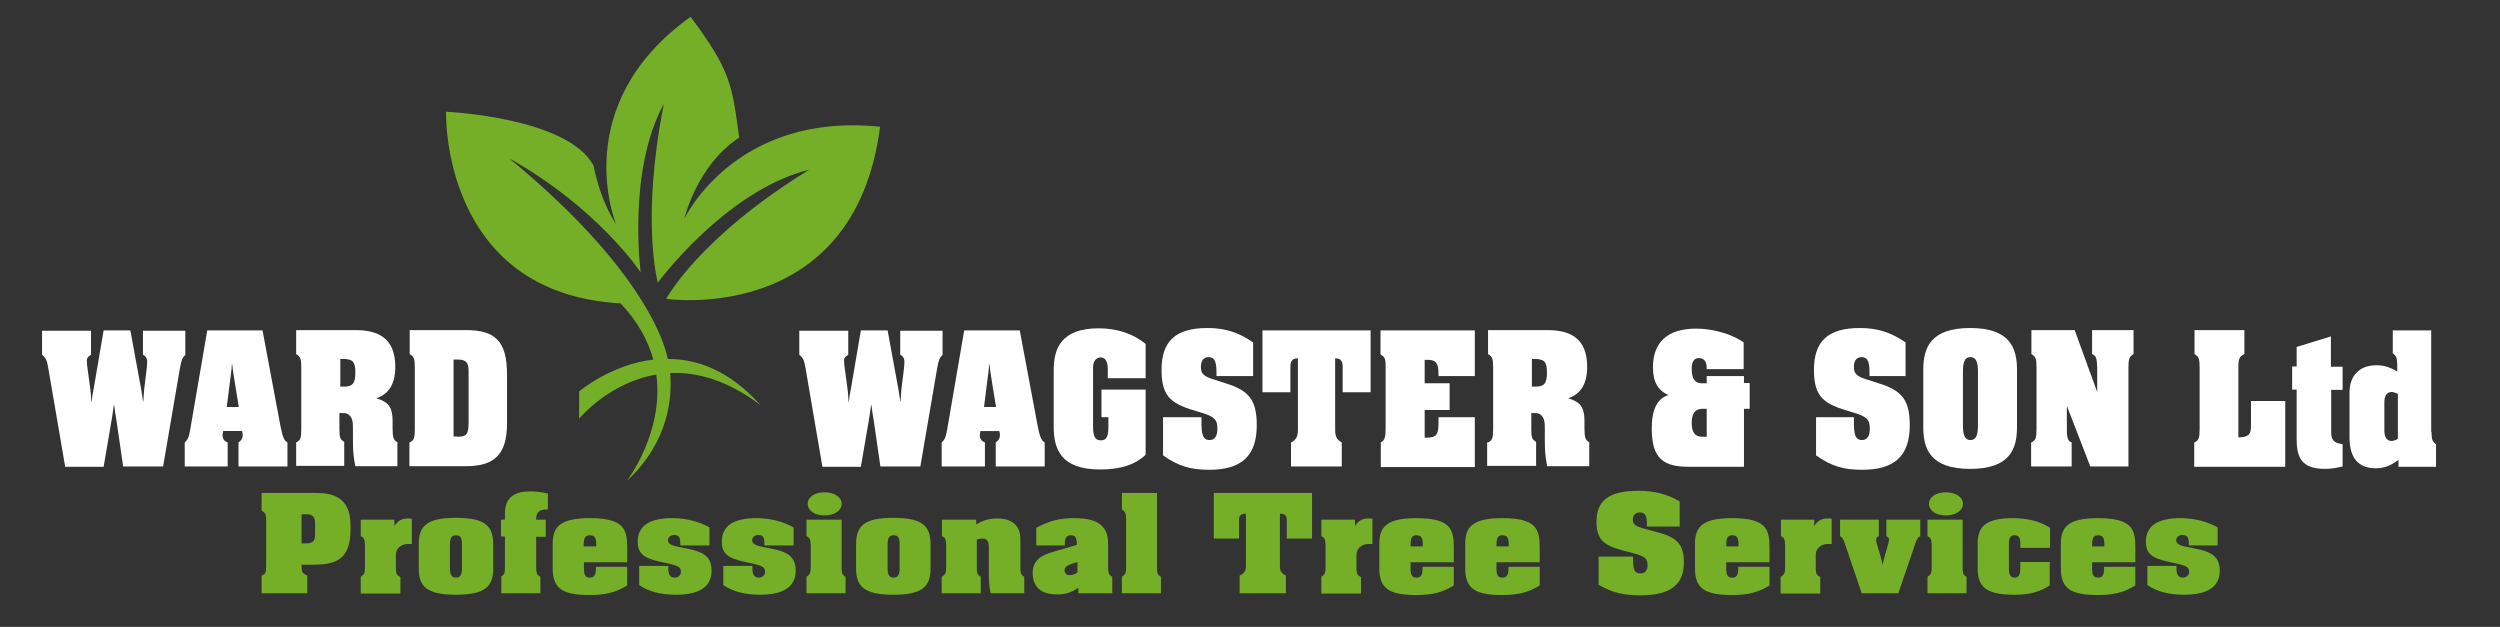
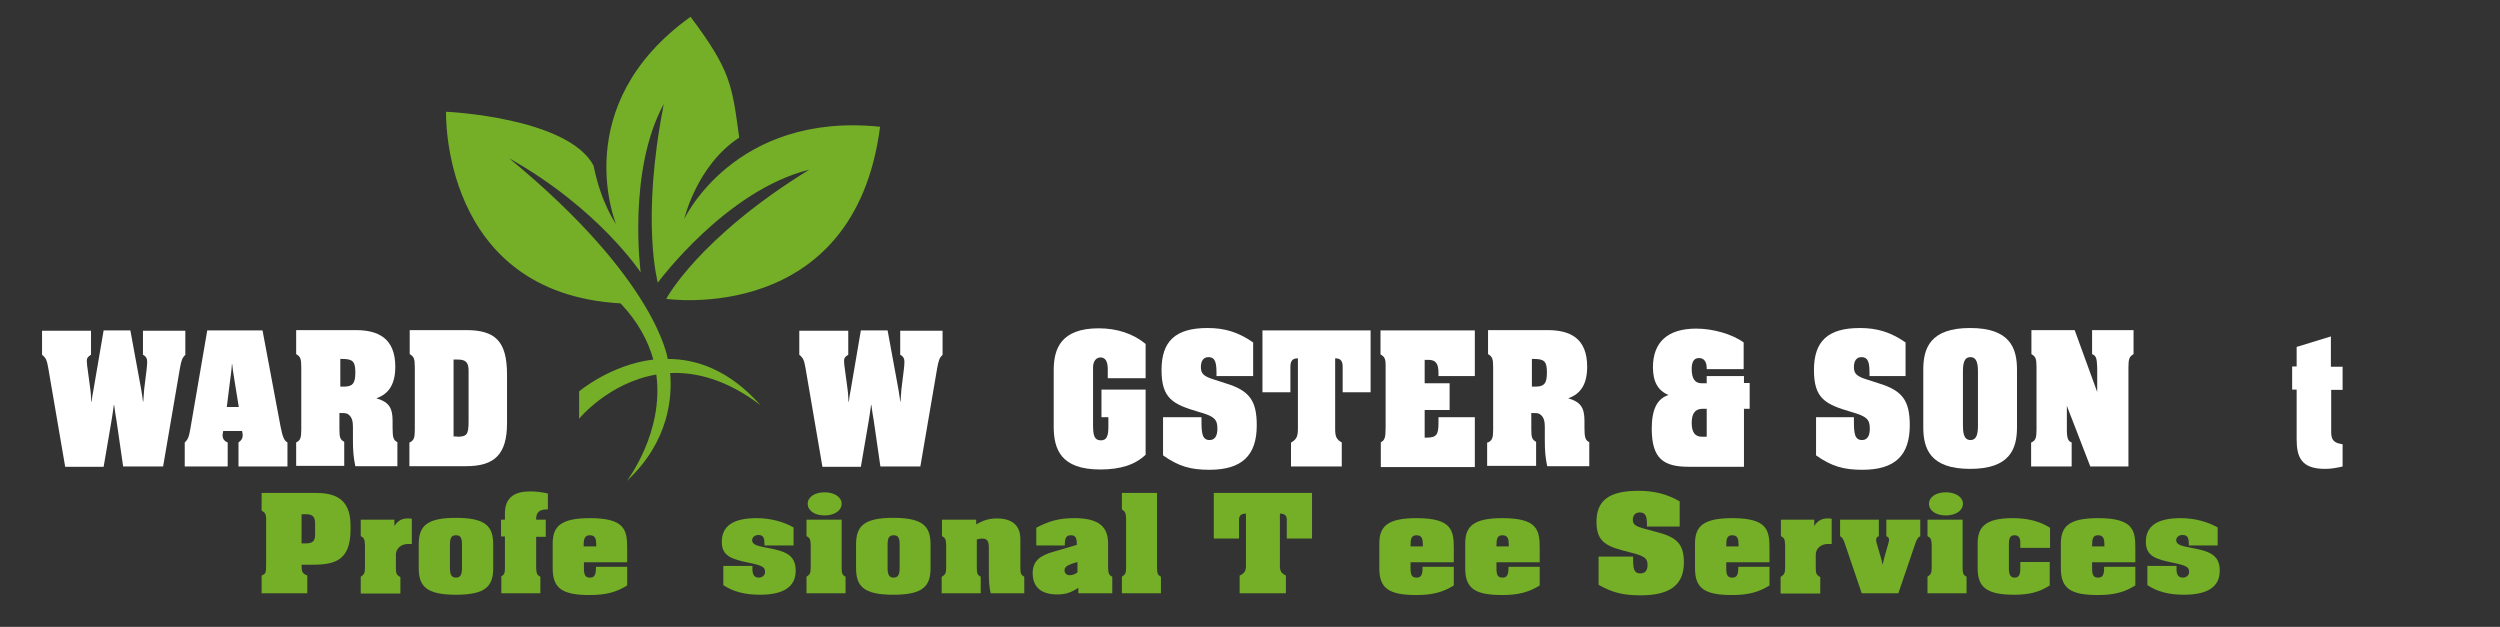
<svg xmlns="http://www.w3.org/2000/svg" version="1.1" id="Layer_1" x="0px" y="0px" viewBox="0 0 832.3 208.7" style="enable-background:new 0 0 832.3 208.7;" xml:space="preserve">
  <rect x="0" y="0" width="832.3" height="208.7" fill="#333333" stroke="none" />
  <style type="text/css">
	.st0{fill:#FFFFFF;}
	.st1{fill:#74AF27;}
</style>
  <g>
    <path class="st0" d="M61.8,118c-1.1,1.1-1.4,1.8-1.9,4.6l-5.6,32.7H41l-2.2-15.2c-0.3-1.8-0.6-3.5-0.8-5.3h-0.1   c-0.2,1.4-0.6,4.4-0.8,5.4l-2.6,15.2H21.7l-5.6-32.7c-0.5-2.9-0.8-3.5-2.1-4.6v-8h16.3v8c-1.1,0.7-1.4,1.1-1.4,2.1   c0,0.3,0.1,1,0.1,1.4l1.1,8.2c0.2,1.5,0.2,2.9,0.3,4h0.1c0.1-1.2,0.3-2.5,0.6-3.9l3.4-19.9h8.9l3.6,19.6c0.4,2.5,0.5,3.1,0.6,4.1   h0.1c0.1-1.6,0.2-3.1,0.3-4.1l0.8-6.5c0.1-1.1,0.2-1.7,0.2-2.7c0-1-0.4-1.8-1.4-2.3v-8h14.1V118z" />
    <path class="st0" d="M87.4,110l6,32c0.7,3.5,1.2,4.7,2.3,5.3v8H79.4v-8c1-0.7,1.4-1.4,1.4-2.4c0-0.3,0-0.5-0.2-1.4h-6.3   c-0.1,0.7-0.2,1-0.2,1.4c0,1.2,0.6,2,1.7,2.4v8H61.5v-8c1.1-1,1.4-1.8,1.9-4.7L69,110H87.4z M79.5,135.5l-1.3-8   c-0.2-1.6-0.6-3.3-0.9-6.3h-0.1c-0.1,2-0.4,4.1-0.7,6.3l-1,8H79.5z" />
    <path class="st0" d="M98.6,147.3c1.4-0.7,1.7-1.5,1.7-4.3v-20.7c0-2.9-0.3-3.6-1.7-4.4v-8h19.8c7.4,0,13.2,2.6,13.2,12.2   c0,5.6-2,9-6.3,10.5c4.1,1.2,5.4,3.1,5.4,7.5v2.4c0,3.1,0.3,4.1,1.6,4.7v8h-14c-0.6-2.8-0.8-5.1-0.8-8.6v-4.4   c0-1.7-0.2-3.5-1.8-4.4c-0.6-0.3-1.1-0.3-2.7-0.3v5.3c0,2.8,0.2,3.5,1.6,4.3v8H98.6V147.3z M113.3,128.7h1.6   c2.6-0.1,3.4-1.2,3.4-4.7c0-3.6-0.8-4.5-4.3-4.5h-0.7V128.7z" />
    <path class="st0" d="M136.4,147.3c1.4-0.7,1.7-1.5,1.7-4.3v-20.7c0-2.9-0.3-3.6-1.7-4.4v-8h18.8c9.6,0,13.6,3.6,13.6,14.8v16.2   c0,10.4-4.2,14.3-13.6,14.3h-18.9V147.3z M152.1,145.4c3.3,0,3.9-0.7,3.9-5v-17c0-2.7-0.9-3.7-3.6-3.7h-1.4v25.6H152.1z" />
    <path class="st0" d="M313.9,118c-1.1,1.1-1.4,1.8-1.9,4.6l-5.6,32.7h-13.3l-2.2-15.2c-0.3-1.8-0.6-3.5-0.8-5.3H290   c-0.2,1.4-0.6,4.4-0.8,5.4l-2.6,15.2h-12.8l-5.6-32.7c-0.5-2.9-0.8-3.5-2.1-4.6v-8h16.3v8c-1.1,0.7-1.4,1.1-1.4,2.1   c0,0.3,0.1,1,0.1,1.4l1.1,8.2c0.2,1.5,0.2,2.9,0.3,4h0.1c0.1-1.2,0.3-2.5,0.6-3.9l3.4-19.9h8.9l3.6,19.6c0.4,2.5,0.5,3.1,0.6,4.1   h0.1c0.1-1.6,0.2-3.1,0.3-4.1l0.8-6.5c0.1-1.1,0.2-1.7,0.2-2.7c0-1-0.4-1.8-1.4-2.3v-8h14.1V118z" />
-     <path class="st0" d="M339.5,110l6,32c0.7,3.5,1.2,4.7,2.3,5.3v8h-16.3v-8c1-0.7,1.4-1.4,1.4-2.4c0-0.3,0-0.5-0.2-1.4h-6.3   c-0.1,0.7-0.2,1-0.2,1.4c0,1.2,0.6,2,1.7,2.4v8h-14.4v-8c1.1-1,1.4-1.8,1.9-4.7l5.6-32.6H339.5z M331.6,135.5l-1.3-8   c-0.2-1.6-0.6-3.3-0.9-6.3h-0.1c-0.1,2-0.4,4.1-0.7,6.3l-1,8H331.6z" />
    <path class="st0" d="M381.3,125.9h-12.5v-2.9c0-2.7-0.8-4-2.4-4c-1.5,0-2.5,1.3-2.5,3.3v19.3c0,3.5,0.5,5,2.6,5   c1.8,0,2.5-1.2,2.5-4.4v-3.3h-2.3v-9.2h14.7v21.7c-3.5,3.3-8.3,4.9-15.1,4.9c-13.1,0-15.5-6.7-15.5-14.3v-18.8   c0-7.2,2.5-13.9,15-13.9c6.1,0,11.5,1.8,15.6,5.2V125.9z" />
    <path class="st0" d="M417.2,125.2H405v-0.5c0-3.6-0.2-5.8-2.7-5.8c-1.6,0-2.5,1.2-2.5,3.3c0,2.2,0.9,3.1,4.5,4.2l3.7,1.2   c8,2.4,10.4,5.8,10.4,14c0,10.1-5,14.8-15.8,14.8c-6.3,0-10.3-1.2-15.4-4.8v-12.7H400v1.2c0,4,0.2,6.4,2.7,6.4   c1.9,0,2.6-1.6,2.6-3.8c0-3.1-1-4.1-6.3-5.6c-8.5-2.5-12.3-4.4-12.3-13.9c0-9.5,4.5-14,15.3-14c5.8,0,10.3,1.4,15.2,4.8V125.2z" />
    <path class="st0" d="M429.9,147.3c1.7-1,2.2-2,2.2-4.5v-23.5h-0.1c-1.4,0-2.4,0.6-2.4,2.7v8.6h-9.3V110h36v20.6h-9.3v-8.6   c0-2.1-1-2.7-2.4-2.7h-0.1v23.5c0,2.5,0.4,3.5,2.2,4.5v8h-16.9V147.3z" />
    <path class="st0" d="M459.6,147.3c1.4-0.7,1.7-1.5,1.7-5v-20.7c0-2.2-0.4-2.9-1.7-3.6v-8H491v15.2h-12.1v-1c0-3.2-0.9-4.4-3.4-4.4   h-1.2v7.8h8.3v8.9h-8.3v9.2h0.5c3.4,0,4.1-0.9,4.1-4.8v-2H491v16.6h-31.3V147.3z" />
    <path class="st0" d="M495.4,147.3c1.4-0.7,1.7-1.5,1.7-4.3v-20.7c0-2.9-0.3-3.6-1.7-4.4v-8h19.8c7.4,0,13.2,2.6,13.2,12.2   c0,5.6-2,9-6.3,10.5c4.1,1.2,5.4,3.1,5.4,7.5v2.4c0,3.1,0.3,4.1,1.6,4.7v8h-14c-0.6-2.8-0.8-5.1-0.8-8.6v-4.4   c0-1.7-0.2-3.5-1.8-4.4c-0.6-0.3-1.1-0.3-2.7-0.3v5.3c0,2.8,0.2,3.5,1.6,4.3v8h-16.3V147.3z M510,128.7h1.6   c2.6-0.1,3.4-1.2,3.4-4.7c0-3.6-0.8-4.5-4.3-4.5H510V128.7z" />
    <path class="st0" d="M580.6,125.2v2.3h1.9v8.6h-1.9v19.3h-18.3c-8.3,0-12.4-2.5-12.4-12.7c0-6.4,1.8-10,5.6-11.2   c-3.5-1.4-5.2-4.4-5.2-9.2c0-8.4,4.9-12.9,14.4-12.9c5.6,0,11.9,1.8,15.8,4.6v8.9h-12.3v-0.3c0-2.2-0.9-3.4-2.6-3.4   c-1.6,0-2.4,1.2-2.4,3.6c0,3.3,1.1,4.8,3.3,4.8h1.7v-2.4H580.6z M566.6,136.1c-2.3,0.1-3.4,1.6-3.4,4.7s1.1,4.6,3.4,4.6h1.6v-9.3   H566.6z" />
    <path class="st0" d="M634.5,125.2h-12.1v-0.5c0-3.6-0.2-5.8-2.7-5.8c-1.6,0-2.5,1.2-2.5,3.3c0,2.2,0.9,3.1,4.5,4.2l3.7,1.2   c8,2.4,10.4,5.8,10.4,14c0,10.1-5,14.8-15.8,14.8c-6.3,0-10.3-1.2-15.4-4.8v-12.7h12.6v1.2c0,4,0.2,6.4,2.7,6.4   c1.9,0,2.6-1.6,2.6-3.8c0-3.1-1-4.1-6.3-5.6c-8.5-2.5-12.3-4.4-12.3-13.9c0-9.5,4.5-14,15.3-14c5.8,0,10.3,1.4,15.2,4.8V125.2z" />
    <path class="st0" d="M671.5,123.1v19.1c0,7.2-2.3,13.9-15.6,13.9s-15.6-6.7-15.6-13.9v-19.1c0-7.2,2.3-13.9,15.6-13.9   S671.5,115.9,671.5,123.1z M658.5,141.5v-17.6c0-2.4-0.2-5-2.5-5c-2.3,0-2.5,2.5-2.5,5v17.6c0,2.4,0.2,5,2.5,5   C658.3,146.5,658.5,143.9,658.5,141.5z" />
    <path class="st0" d="M676.3,147.3c1.4-0.7,1.7-1.5,1.7-4.3v-20.7c0-2.9-0.3-3.6-1.7-4.4v-8h14.4l7.5,20.6v-8.2   c-0.1-3.1-0.4-3.9-1.7-4.4v-8h13.8v8c-1.4,0.8-1.7,1.6-1.7,4.4v33h-12.7l-6.1-15.8c-0.6-1.4-1.1-2.9-1.7-4.4v7.9   c0,2.9,0.4,3.9,1.6,4.3v8h-13.5V147.3z" />
-     <path class="st0" d="M730.6,147.3c1.4-0.7,1.7-1.5,1.7-4.3v-20.7c0-2.9-0.3-3.6-1.7-4.4v-8h16.6v8c-1.6,0.6-2,1.6-2,4.4v23.3h0.4   c2.9-0.1,3.8-1,3.8-3.7v-8.4h11.4v21.9h-30.3V147.3z" />
    <path class="st0" d="M776.1,122.1h3.8v7.7h-3.8v14.1c0,2.5,0.9,3.5,3.3,3.9l0.5,0.1v7.4c-2.1,0.5-3.9,0.8-5.9,0.8   c-8,0-9.4-4.1-9.4-9.9v-16.5h-1.5v-7.7h1.5v-6.5l11.4-3.5V122.1z" />
-     <path class="st0" d="M809.5,143.8c0,2.5,0.3,3.2,1.5,4.1v7.5h-12.5v-2.3c-2.7,2-4.8,2.8-7.6,2.8c-5.8,0-8.7-3.5-8.7-10.3v-14.9   c0-5.7,3.4-9.1,8.9-9.1c2.4,0,4.3,0.5,7,2.1v-2c-0.1-2.5-0.2-3.1-1.5-4.1V110h12.8V143.8z M796.2,130.5c-1.5,0-2.4,1.2-2.4,3.3v9.6   c0,2.2,0.9,3.4,2.4,3.4c0.6,0,1.2-0.2,2.1-0.7v-15C797.4,130.7,796.7,130.5,796.2,130.5z" />
  </g>
  <path class="st1" d="M221.8,99.5c0,0,62.6,9.2,71.2-57.3c-48.5-5-65.2,30.7-65.2,30.7s4.1-17.8,18.3-27.1  c-2.4-17.6-2.8-22.3-16.2-40.2c-41.2,29.5-24.8,69-24.8,69s-5-6.9-7.5-19.5c-8.7-16.1-49.1-17.9-49.1-17.9s-1.9,60.4,58.1,63.8  c5.9,6.2,9.2,12.6,10.9,18.7c-14.2,1.7-24.7,10.6-24.7,10.6v9.1c0,0,9.8-12,25.7-14.7c2.6,19.3-9.8,35.4-9.8,35.4  c14.3-13.3,15.1-28.4,14.4-35.9c8.7-0.4,18.9,2.2,30.1,10.7c-10.4-11.7-21.3-15.4-30.9-15.4c0,0,0,0,0,0s-3.5-26.3-52.8-66.8  c29.8,16.7,43.8,38,43.8,38s-4.5-33.8,7.7-56.1c-7.7,39-2,59.5-2,59.5s22.6-30.7,50.4-37.6C232.4,79.3,221.8,99.5,221.8,99.5z" />
  <g>
    <path class="st1" d="M87.1,191.6c1.4-0.5,1.5-1,1.5-3.7v-15.5c-0.1-1.3-0.4-1.8-1.5-2.4v-5.9h17.8c5.8,0,11.8,1.3,11.8,10.8v1.4   c0,10.2-5.1,11.7-12.6,11.7h-3.7v0.2c0,2.1,0.2,2.7,1.9,3.4v5.9H87.1V191.6z M100.4,180.9h1.6c2.1,0,2.9-0.9,2.9-2.8v-4   c0-2-0.9-2.9-2.9-2.9h-1.6V180.9z" />
    <path class="st1" d="M120.1,192c1.1-0.7,1.4-1.2,1.4-3v-7.5c-0.1-1.9-0.2-2.4-1.4-3V173h11.2v2.1c1.2-1.8,2.5-2.5,4.5-2.5   c0.4,0,0.7,0,1.3,0.1v8.4c-0.6,0-0.9,0-1.2,0c-2.4,0-4.1,1.5-4.1,3.6v4.4c0,1.9,0.3,2.4,1.5,3v5.5h-13.2V192z" />
    <path class="st1" d="M139.4,181.3c0-6,2.4-8.9,12.4-8.9s12.4,2.9,12.4,8.9v7.8c0,6-2.4,8.9-12.4,8.9s-12.4-2.9-12.4-8.9V181.3z    M153.8,181.2c0-2.2-0.5-3-2-3c-1.4,0-2,0.8-2,3v8c0,2.2,0.6,3.1,2,3.1s2-0.9,2-3.1V181.2z" />
    <path class="st1" d="M166.8,192c1.1-0.7,1.3-1.2,1.3-3v-10.4h-1.3V173h1.3v-2.1c0-5.6,3.6-7.3,8.4-7.3c1.8,0,3.8,0.2,5.9,0.7v5.3   H182c-2.4,0-3.5,1-3.5,3.1v0.3h3.2v5.7h-3.2V189c0.1,1.9,0.2,2.4,1.4,3v5.5h-13V192z" />
    <path class="st1" d="M194.4,187.1v2.1c0,2.3,0.5,3.1,2,3.1c1.5,0,2-0.9,2-3.2v-0.4h10.4v6.2c-3.5,2.2-7,3.2-12.4,3.2   c-9.2,0-12.4-2.2-12.4-8.9V181c0-5.7,2.6-8.5,12.4-8.5c11.8,0,12.4,4.1,12.4,10.1v4.6H194.4z M198.5,181.9v-0.4   c0-1.9-0.2-3.3-2.1-3.3c-1.7,0-2.1,1.1-2.1,3.5v0.2H198.5z" />
-     <path class="st1" d="M236.2,181.6h-9.7v-0.5c0-1.7-0.2-3-2-3c-1.2,0-2.1,0.8-2.1,1.7c0,1.2,0.9,1.8,4.1,2.4   c6.4,1.2,10.4,2.1,10.4,7.8c0,6.1-5.2,8-12,8c-4.8,0-8.8-1-12.1-3.2v-6.4h9.7v1.1c0,1.9,0.7,2.8,2.1,2.8c1.2,0,2.1-0.8,2.1-1.9   c0-1.6-0.9-2.1-5.1-3c-6.1-1.2-9.3-2.3-9.3-7c0-5.3,3.8-7.9,11.6-7.9c4.4,0,8.8,1.1,12.3,3.1V181.6z" />
    <path class="st1" d="M264.2,181.6h-9.7v-0.5c0-1.7-0.2-3-2-3c-1.2,0-2.1,0.8-2.1,1.7c0,1.2,0.9,1.8,4.1,2.4   c6.4,1.2,10.4,2.1,10.4,7.8c0,6.1-5.2,8-12,8c-4.8,0-8.8-1-12.1-3.2v-6.4h9.7v1.1c0,1.9,0.7,2.8,2.1,2.8c1.2,0,2.1-0.8,2.1-1.9   c0-1.6-0.9-2.1-5.1-3c-6.1-1.2-9.3-2.3-9.3-7c0-5.3,3.8-7.9,11.6-7.9c4.4,0,8.8,1.1,12.3,3.1V181.6z" />
    <path class="st1" d="M268.5,192c1.1-0.7,1.4-1.2,1.4-3v-7.5c-0.1-1.9-0.2-2.4-1.4-3V173h11.7v16c0,1.9,0.2,2.4,1.3,3v5.5h-13V192z    M274.5,171.6c-3.3,0-5.6-1.6-5.6-3.9c0-2.2,2.3-3.8,5.6-3.8c3.3,0,5.7,1.6,5.7,3.8C280.2,170,277.8,171.6,274.5,171.6z" />
    <path class="st1" d="M285,181.3c0-6,2.4-8.9,12.4-8.9s12.4,2.9,12.4,8.9v7.8c0,6-2.4,8.9-12.4,8.9s-12.4-2.9-12.4-8.9V181.3z    M299.5,181.2c0-2.2-0.5-3-2-3c-1.4,0-2,0.8-2,3v8c0,2.2,0.6,3.1,2,3.1s2-0.9,2-3.1V181.2z" />
    <path class="st1" d="M313.6,192c1.1-0.7,1.4-1.2,1.4-3v-7.5c-0.1-1.9-0.2-2.4-1.4-3V173H325v1.6c2.3-1.4,4.4-2,6.9-2   c7.4,0,7.8,4.9,7.8,7v9.4c0,1.9,0.2,2.4,1.3,3v5.5h-11.2c-0.5-2.5-0.6-3.9-0.6-7.5v-7.7c0-2.2-0.6-3-2.2-3c-0.6,0-1.1,0.1-1.8,0.3   v9.4c0,1.9,0.2,2.4,1.3,3v5.5h-13V192z" />
    <path class="st1" d="M345,175.7c4.3-2.3,7.7-3.2,12.7-3.2c8.4,0,11.2,3.1,11.2,8.4v8.1c0.1,1.9,0.2,2.4,1.4,3v5.5H359v-1.8   c-2.6,1.7-4.4,2.2-7.1,2.2c-5.3,0-8.1-2.5-8.1-7.1c0-4,2.4-5.9,7.2-7.2l7.5-2.2v-0.2c0-2.2-0.5-3-2-3c-1.6,0-2,1-2,3.2v0.2H345   V175.7z M356.8,187.7c-1.6,0.6-2.4,1.1-2.4,2.2c0,0.9,0.7,1.6,1.7,1.6c0.9,0,1.7-0.3,2.6-0.9v-3.5L356.8,187.7z" />
    <path class="st1" d="M373.5,192c1.1-0.7,1.4-1.2,1.4-3v-16.4c-0.1-1.8-0.3-2.3-1.4-3v-5.5h11.7V189c0,1.9,0.2,2.4,1.3,3v5.5h-13   V192z" />
    <path class="st1" d="M412.8,191.6c1.5-0.8,2-1.5,2-3.3V171h-0.1c-1.3,0-2.2,0.5-2.2,2v6.3h-8.4v-15.2h32.7v15.2h-8.4V173   c0-1.5-0.9-2-2.2-2h-0.1v17.3c0,1.8,0.4,2.5,2,3.3v5.9h-15.4V191.6z" />
-     <path class="st1" d="M439.9,192c1.1-0.7,1.4-1.2,1.4-3v-7.5c-0.1-1.9-0.2-2.4-1.4-3V173h11.2v2.1c1.2-1.8,2.5-2.5,4.5-2.5   c0.4,0,0.7,0,1.3,0.1v8.4c-0.6,0-0.9,0-1.2,0c-2.4,0-4.1,1.5-4.1,3.6v4.4c0,1.9,0.3,2.4,1.5,3v5.5h-13.2V192z" />
    <path class="st1" d="M469.6,187.1v2.1c0,2.3,0.5,3.1,2,3.1c1.5,0,2-0.9,2-3.2v-0.4H484v6.2c-3.5,2.2-7,3.2-12.4,3.2   c-9.2,0-12.4-2.2-12.4-8.9V181c0-5.7,2.6-8.5,12.4-8.5c11.8,0,12.4,4.1,12.4,10.1v4.6H469.6z M473.7,181.9v-0.4   c0-1.9-0.2-3.3-2.1-3.3c-1.7,0-2,1.1-2,3.5v0.2H473.7z" />
    <path class="st1" d="M498.2,187.1v2.1c0,2.3,0.5,3.1,2,3.1c1.5,0,2-0.9,2-3.2v-0.4h10.4v6.2c-3.5,2.2-7,3.2-12.4,3.2   c-9.2,0-12.4-2.2-12.4-8.9V181c0-5.7,2.6-8.5,12.4-8.5c11.8,0,12.4,4.1,12.4,10.1v4.6H498.2z M502.3,181.9v-0.4   c0-1.9-0.2-3.3-2.1-3.3c-1.7,0-2,1.1-2,3.5v0.2H502.3z" />
    <path class="st1" d="M559.3,175.3h-11v-0.4c0-2.6-0.2-4.3-2.4-4.3c-1.4,0-2.3,0.9-2.3,2.4c0,1.6,0.8,2.2,4.1,3.1l3.4,0.9   c7.3,1.8,9.5,4.2,9.5,10.3c0,7.4-4.6,10.9-14.4,10.9c-5.8,0-9.4-0.9-14-3.5v-9.4h11.5v0.9c0,3,0.2,4.7,2.4,4.7   c1.7,0,2.4-1.1,2.4-2.8c0-2.2-0.9-3-5.8-4.2c-7.7-1.9-11.2-3.2-11.2-10.2c0-7,4.1-10.3,13.9-10.3c5.2,0,9.4,1,13.8,3.5V175.3z" />
    <path class="st1" d="M574.7,187.1v2.1c0,2.3,0.5,3.1,2,3.1c1.5,0,2-0.9,2-3.2v-0.4h10.4v6.2c-3.5,2.2-7,3.2-12.4,3.2   c-9.2,0-12.4-2.2-12.4-8.9V181c0-5.7,2.6-8.5,12.4-8.5c11.8,0,12.4,4.1,12.4,10.1v4.6H574.7z M578.8,181.9v-0.4   c0-1.9-0.2-3.3-2.1-3.3c-1.7,0-2,1.1-2,3.5v0.2H578.8z" />
    <path class="st1" d="M592.9,192c1.1-0.7,1.4-1.2,1.4-3v-7.5c-0.1-1.9-0.2-2.4-1.4-3V173H604v2.1c1.2-1.8,2.5-2.5,4.5-2.5   c0.4,0,0.7,0,1.3,0.1v8.4c-0.6,0-0.9,0-1.2,0c-2.4,0-4.1,1.5-4.1,3.6v4.4c0,1.9,0.3,2.4,1.5,3v5.5h-13.2V192z" />
    <path class="st1" d="M619.8,197.5l-5.4-15.9c-0.7-2.2-1-2.6-1.8-3.1V173h12.9v5.5c-0.6,0.2-0.9,0.6-0.9,1.3c0,0.3,0.1,0.8,0.2,1.1   l1.2,4.1c0.3,1,0.6,2,0.7,3.1c0.2-0.7,0.5-2,0.8-3.1l1.2-4.2c0.1-0.4,0.2-0.8,0.2-1.1c0-0.5-0.2-0.9-0.9-1.2V173h11.3v5.5   c-0.7,0.3-1.1,1-1.5,2l-5.8,17H619.8z" />
    <path class="st1" d="M641.7,192c1.1-0.7,1.4-1.2,1.4-3v-7.5c-0.1-1.9-0.2-2.4-1.4-3V173h11.7v16c0,1.9,0.2,2.4,1.3,3v5.5h-13V192z    M647.8,171.6c-3.3,0-5.6-1.6-5.6-3.9c0-2.2,2.3-3.8,5.6-3.8c3.3,0,5.7,1.6,5.7,3.8C653.5,170,651.1,171.6,647.8,171.6z" />
    <path class="st1" d="M682.4,182.4h-9.8v-1.8c0-1.7-0.7-2.4-1.9-2.4c-1.4,0-1.9,0.8-1.9,3v8c0,2.2,0.6,3.1,1.9,3.1   c1.4,0,1.9-0.9,1.9-3.1v-2.1h9.8v7.8c-3.4,2.2-6.8,3.1-11.8,3.1c-9.8,0-12.2-2.9-12.2-8.9v-8.2c0-5.3,2.4-8.4,11.6-8.4   c5,0,9,1,12.5,3.2V182.4z" />
    <path class="st1" d="M696.5,187.1v2.1c0,2.3,0.5,3.1,2,3.1c1.5,0,2-0.9,2-3.2v-0.4h10.4v6.2c-3.5,2.2-7,3.2-12.4,3.2   c-9.2,0-12.4-2.2-12.4-8.9V181c0-5.7,2.6-8.5,12.4-8.5c11.8,0,12.4,4.1,12.4,10.1v4.6H696.5z M700.6,181.9v-0.4   c0-1.9-0.2-3.3-2.1-3.3c-1.7,0-2,1.1-2,3.5v0.2H700.6z" />
    <path class="st1" d="M738.4,181.6h-9.7v-0.5c0-1.7-0.2-3-2.1-3c-1.2,0-2.1,0.8-2.1,1.7c0,1.2,0.9,1.8,4.1,2.4   c6.4,1.2,10.4,2.1,10.4,7.8c0,6.1-5.2,8-12,8c-4.8,0-8.8-1-12.1-3.2v-6.4h9.7v1.1c0,1.9,0.7,2.8,2.1,2.8c1.2,0,2.1-0.8,2.1-1.9   c0-1.6-0.9-2.1-5.1-3c-6.1-1.2-9.3-2.3-9.3-7c0-5.3,3.8-7.9,11.6-7.9c4.4,0,8.8,1.1,12.3,3.1V181.6z" />
  </g>
</svg>